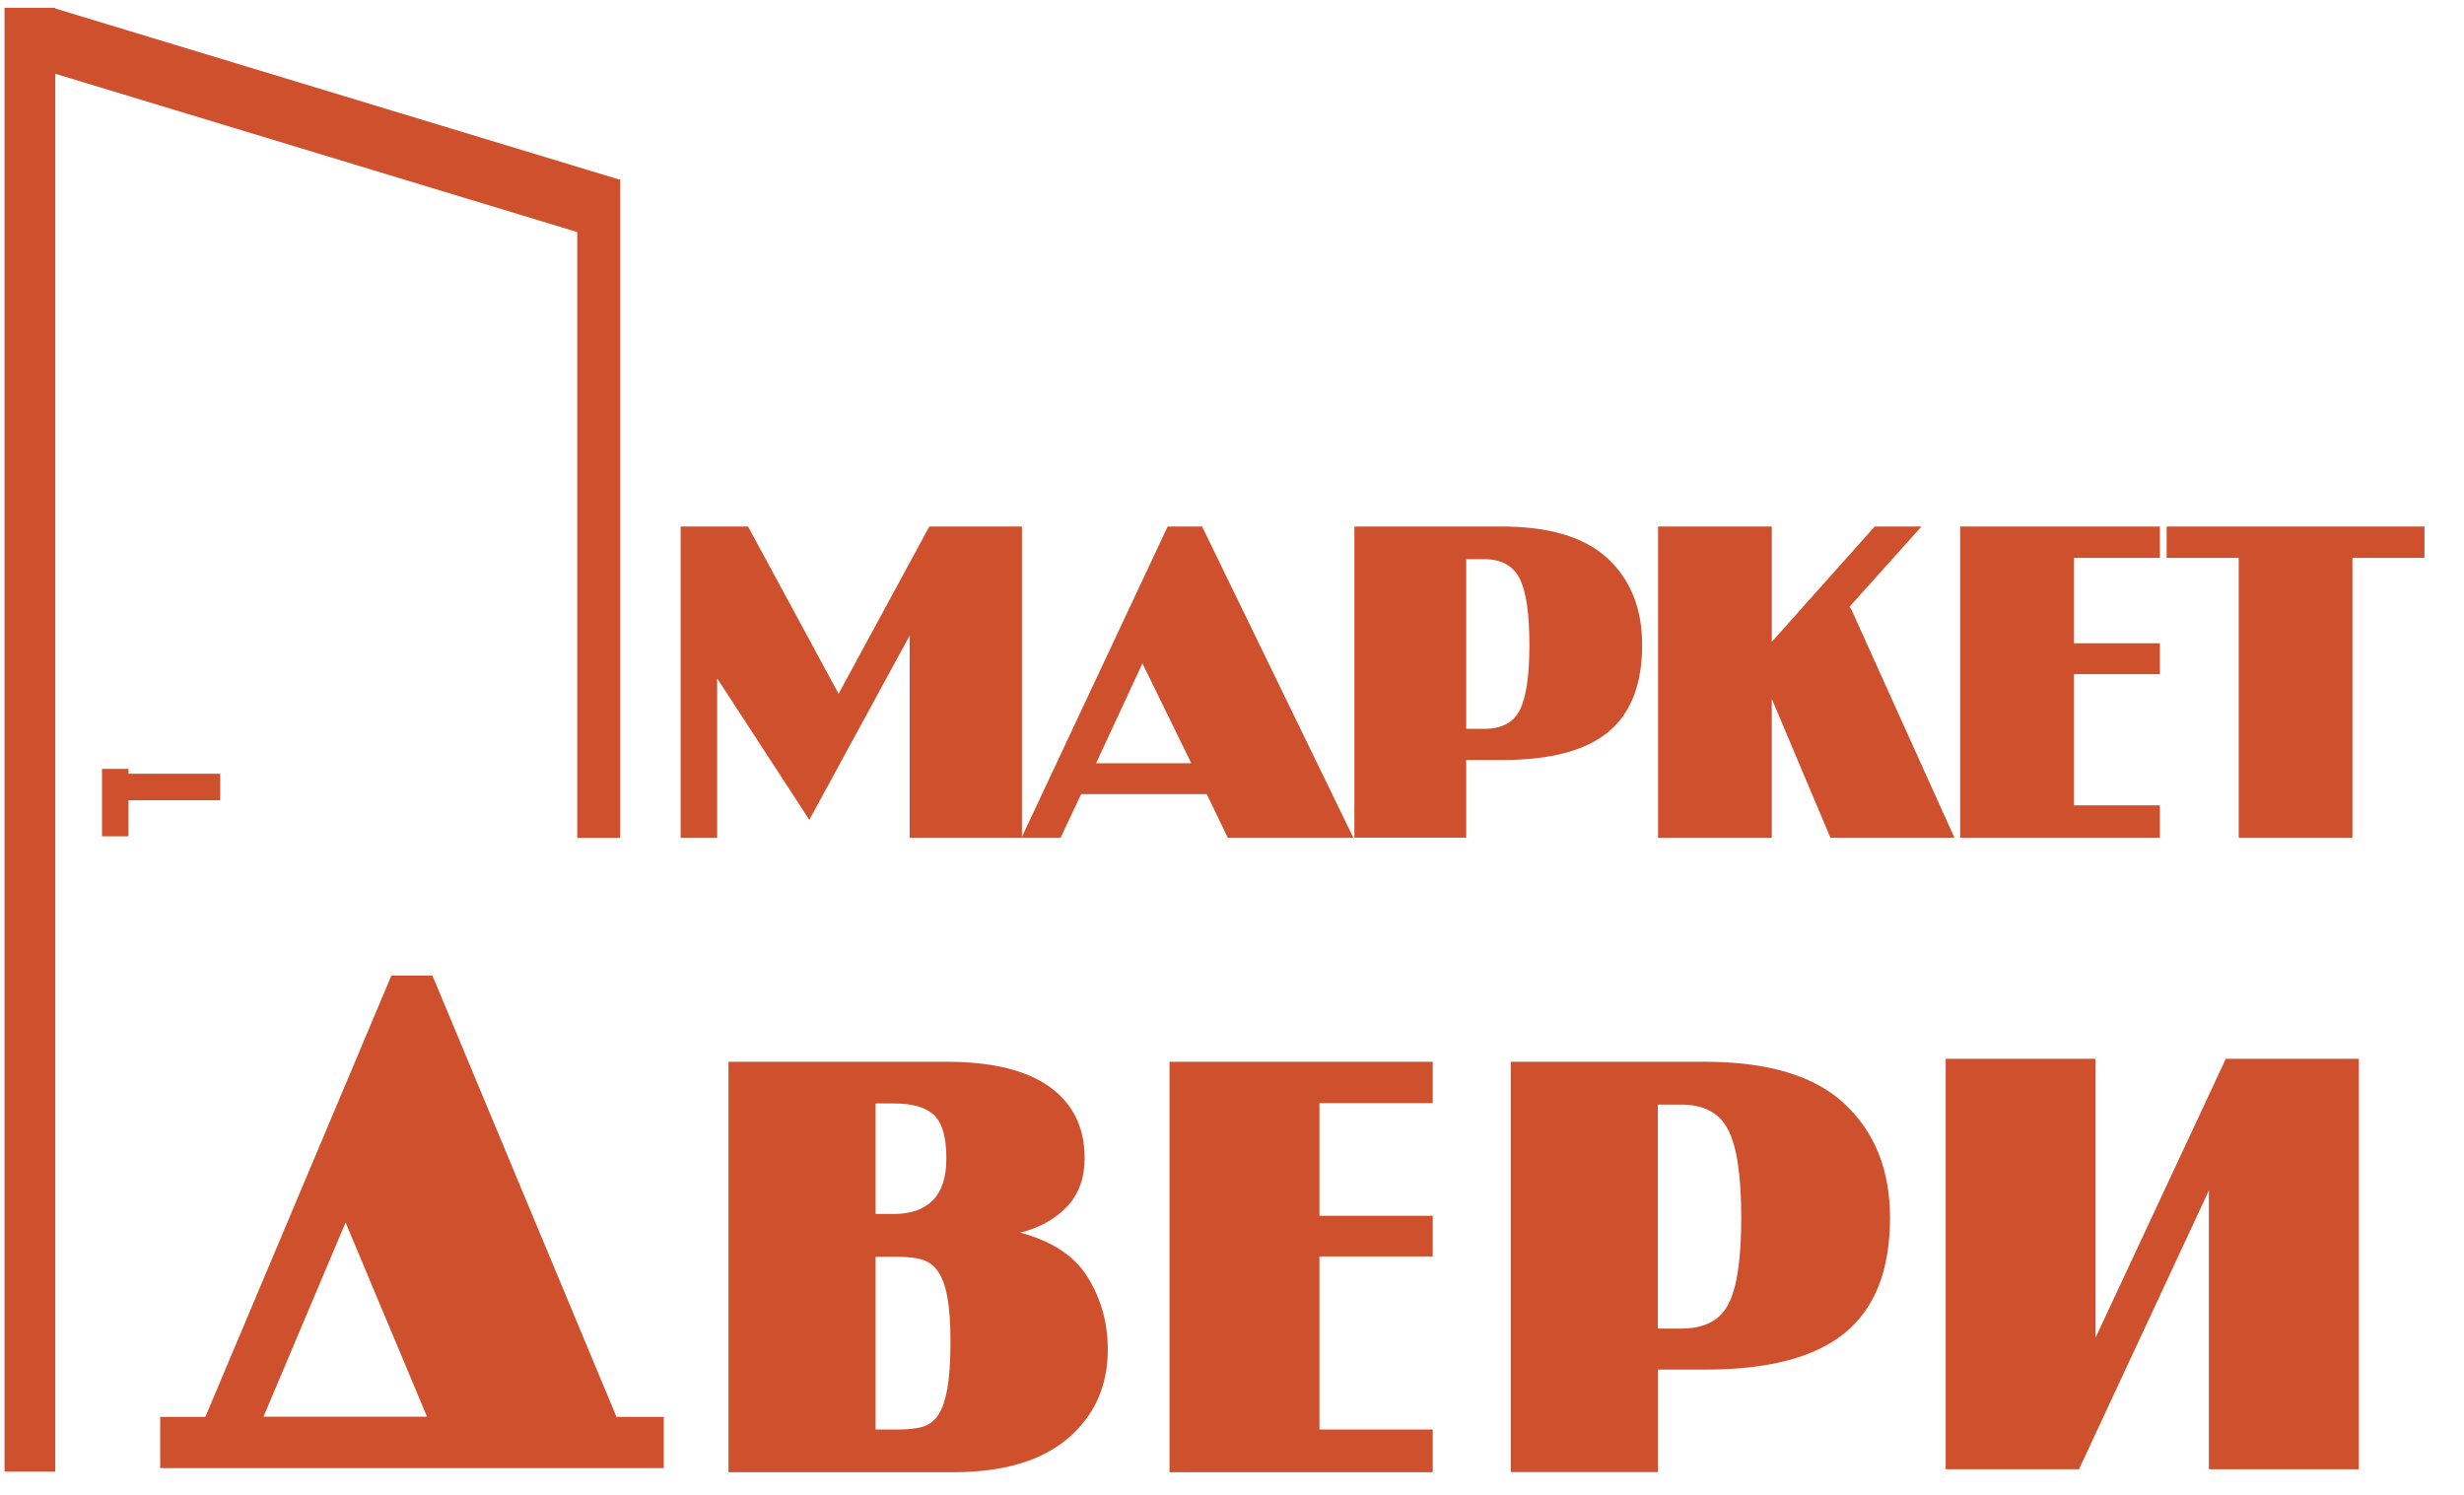
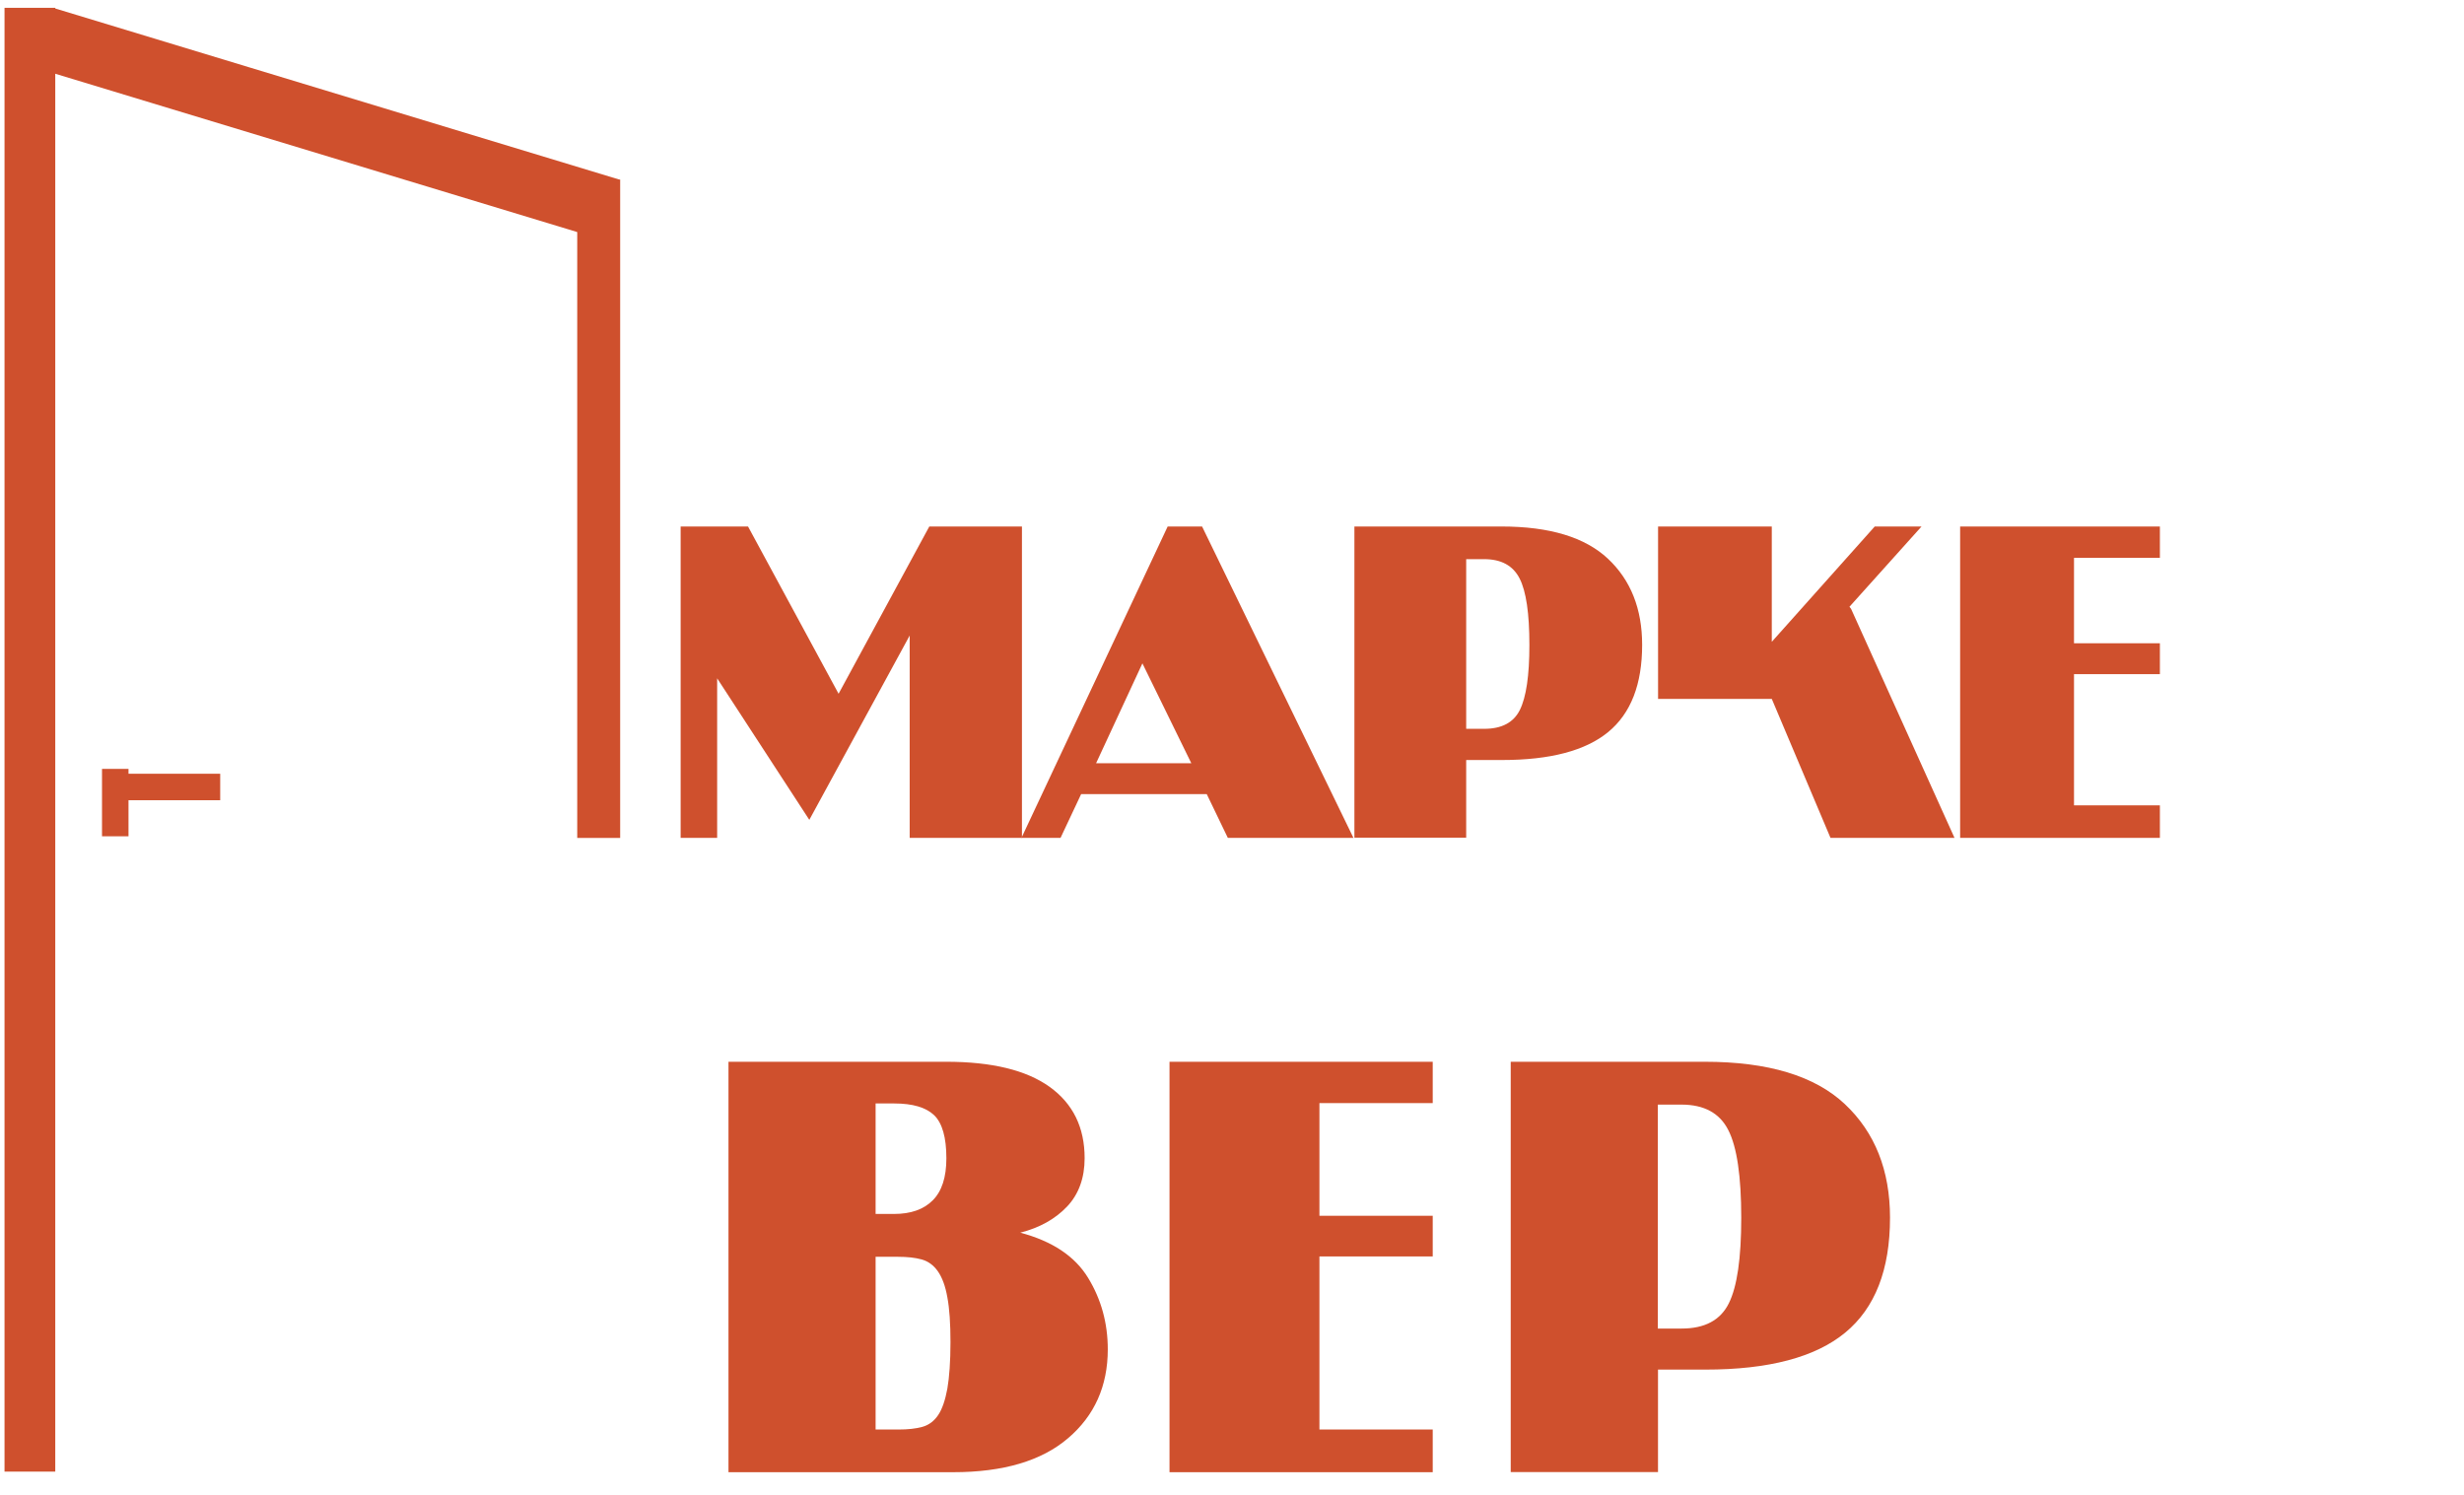
<svg xmlns="http://www.w3.org/2000/svg" width="150" height="91" viewBox="0 0 629 383">
  <g style="fill:none;stroke:#cf502d;stroke-width:6.788;stroke-linecap:butt;stroke-linejoin:round">
    <path d="m 28.372,197.019 v 17.278" />
    <path d="M 55.261,201.657 H 28.372" />
    <path style="stroke-width:13" d="M 6.5,377.088 V 2.005" />
    <path style="stroke-width:11" d="M 152.238,214.715 V 46.106" />
    <path style="stroke-width:16" d="M 10.376,9.741 155.425,53.738" />
  </g>
  <g style="fill:#cf502d;fill-opacity:1" transform="matrix(4.121,0,0,4.121,3.448,3.041)">
    <path d="M 62.42,32 V 51.36 H 55.44 V 38.78 l -6.24,11.46 -5.73,-8.8 v 9.92 H 41.2 V 32 h 4.19 L 51.02,42.4 56.66,32 Z" />
    <path d="M 64.82,51.36 H 62.39 L 71.48,32 h 2.14 l 9.41,19.36 H 75.22 L 73.91,48.64 H 66.1 Z m 5.09,-10.85 -2.88,6.21 h 5.92 z" />
    <path d="M 83.09,51.36 V 32 h 9.15 c 2.99,0 5.19,0.67 6.61,2 1.42,1.33 2.13,3.12 2.13,5.36 0,2.45 -0.7,4.26 -2.11,5.42 -1.41,1.16 -3.61,1.74 -6.59,1.74 h -2.24 v 4.83 h -6.95 z m 6.95,-17.34 v 10.56 h 1.12 c 1.09,0 1.83,-0.39 2.22,-1.18 0.39,-0.79 0.59,-2.13 0.59,-4.03 0,-1.96 -0.2,-3.34 -0.61,-4.14 -0.41,-0.8 -1.14,-1.2 -2.21,-1.2 h -1.11 z" />
-     <path d="m 113.97,37.12 6.43,14.24 h -7.71 l -3.65,-8.64 v 8.64 h -7.07 V 32 h 7.07 v 7.17 l 6.4,-7.17 h 2.91 l -4.48,4.99 z" />
+     <path d="m 113.97,37.12 6.43,14.24 h -7.71 l -3.65,-8.64 h -7.07 V 32 h 7.07 v 7.17 l 6.4,-7.17 h 2.91 l -4.48,4.99 z" />
    <path d="m 133.17,49.34 v 2.02 H 120.75 V 32 h 12.42 v 1.95 h -5.34 v 5.31 h 5.34 v 1.92 h -5.34 v 8.16 z" />
-     <path d="m 145.14,33.95 v 17.41 h -7.07 V 33.95 h -4.48 V 32 h 16.03 v 1.95 z" />
  </g>
  <g style="fill:#cf502d;fill-opacity:1" transform="matrix(4.207,0,0,4.207,-5.928,-4.458)">
-     <path d="M 41.56,90.48 H 10.89 v -3.12 h 2.75 L 24.97,60.48 h 2.5 l 11.21,26.88 h 2.88 z m -19.38,-14.96 -5,11.83 h 9.96 z" />
    <path d="m 45.5,90.73 v -25 h 13.26 c 2.78,0 4.88,0.51 6.3,1.53 1.42,1.02 2.13,2.47 2.13,4.34 0,1.21 -0.36,2.2 -1.07,2.95 -0.72,0.76 -1.67,1.29 -2.85,1.59 1.96,0.52 3.33,1.44 4.13,2.75 0.8,1.31 1.2,2.76 1.2,4.36 0,2.23 -0.81,4.04 -2.42,5.41 -1.61,1.38 -3.95,2.07 -7,2.07 z M 54.46,68.26 V 75 h 1.12 c 1.02,0 1.8,-0.27 2.36,-0.83 0.55,-0.55 0.83,-1.4 0.83,-2.56 0,-1.27 -0.25,-2.14 -0.74,-2.62 -0.5,-0.48 -1.31,-0.72 -2.44,-0.72 h -1.13 z m 0,9.33 v 10.54 h 1.41 c 0.55,0 1.03,-0.05 1.43,-0.16 0.4,-0.11 0.72,-0.35 0.97,-0.72 0.25,-0.37 0.43,-0.91 0.56,-1.61 0.12,-0.7 0.19,-1.65 0.19,-2.83 0,-1.13 -0.06,-2.04 -0.19,-2.73 -0.12,-0.69 -0.32,-1.22 -0.58,-1.59 -0.26,-0.37 -0.59,-0.61 -0.99,-0.72 -0.4,-0.11 -0.88,-0.16 -1.43,-0.16 h -1.37 z" />
    <path d="m 88.39,88.13 v 2.6 H 72.36 v -25 h 16.03 v 2.52 h -6.9 v 6.86 h 6.9 v 2.48 h -6.9 v 10.54 z" />
    <path d="m 93.14,90.73 v -25 h 11.82 c 3.86,0 6.7,0.86 8.53,2.58 1.83,1.72 2.75,4.03 2.75,6.92 0,3.17 -0.91,5.5 -2.73,7 -1.82,1.5 -4.66,2.25 -8.51,2.25 h -2.89 v 6.24 h -8.97 z m 8.96,-22.39 v 13.64 h 1.45 c 1.41,0 2.36,-0.51 2.87,-1.53 0.51,-1.02 0.76,-2.75 0.76,-5.21 0,-2.53 -0.26,-4.32 -0.79,-5.35 -0.52,-1.03 -1.47,-1.55 -2.85,-1.55 z" />
-     <path d="m 144.79,65.55 v 25 h -9.13 V 73.57 l -7.91,16.98 h -8.12 v -25 h 9.13 v 16.98 l 7.93,-16.98 z" />
  </g>
</svg>